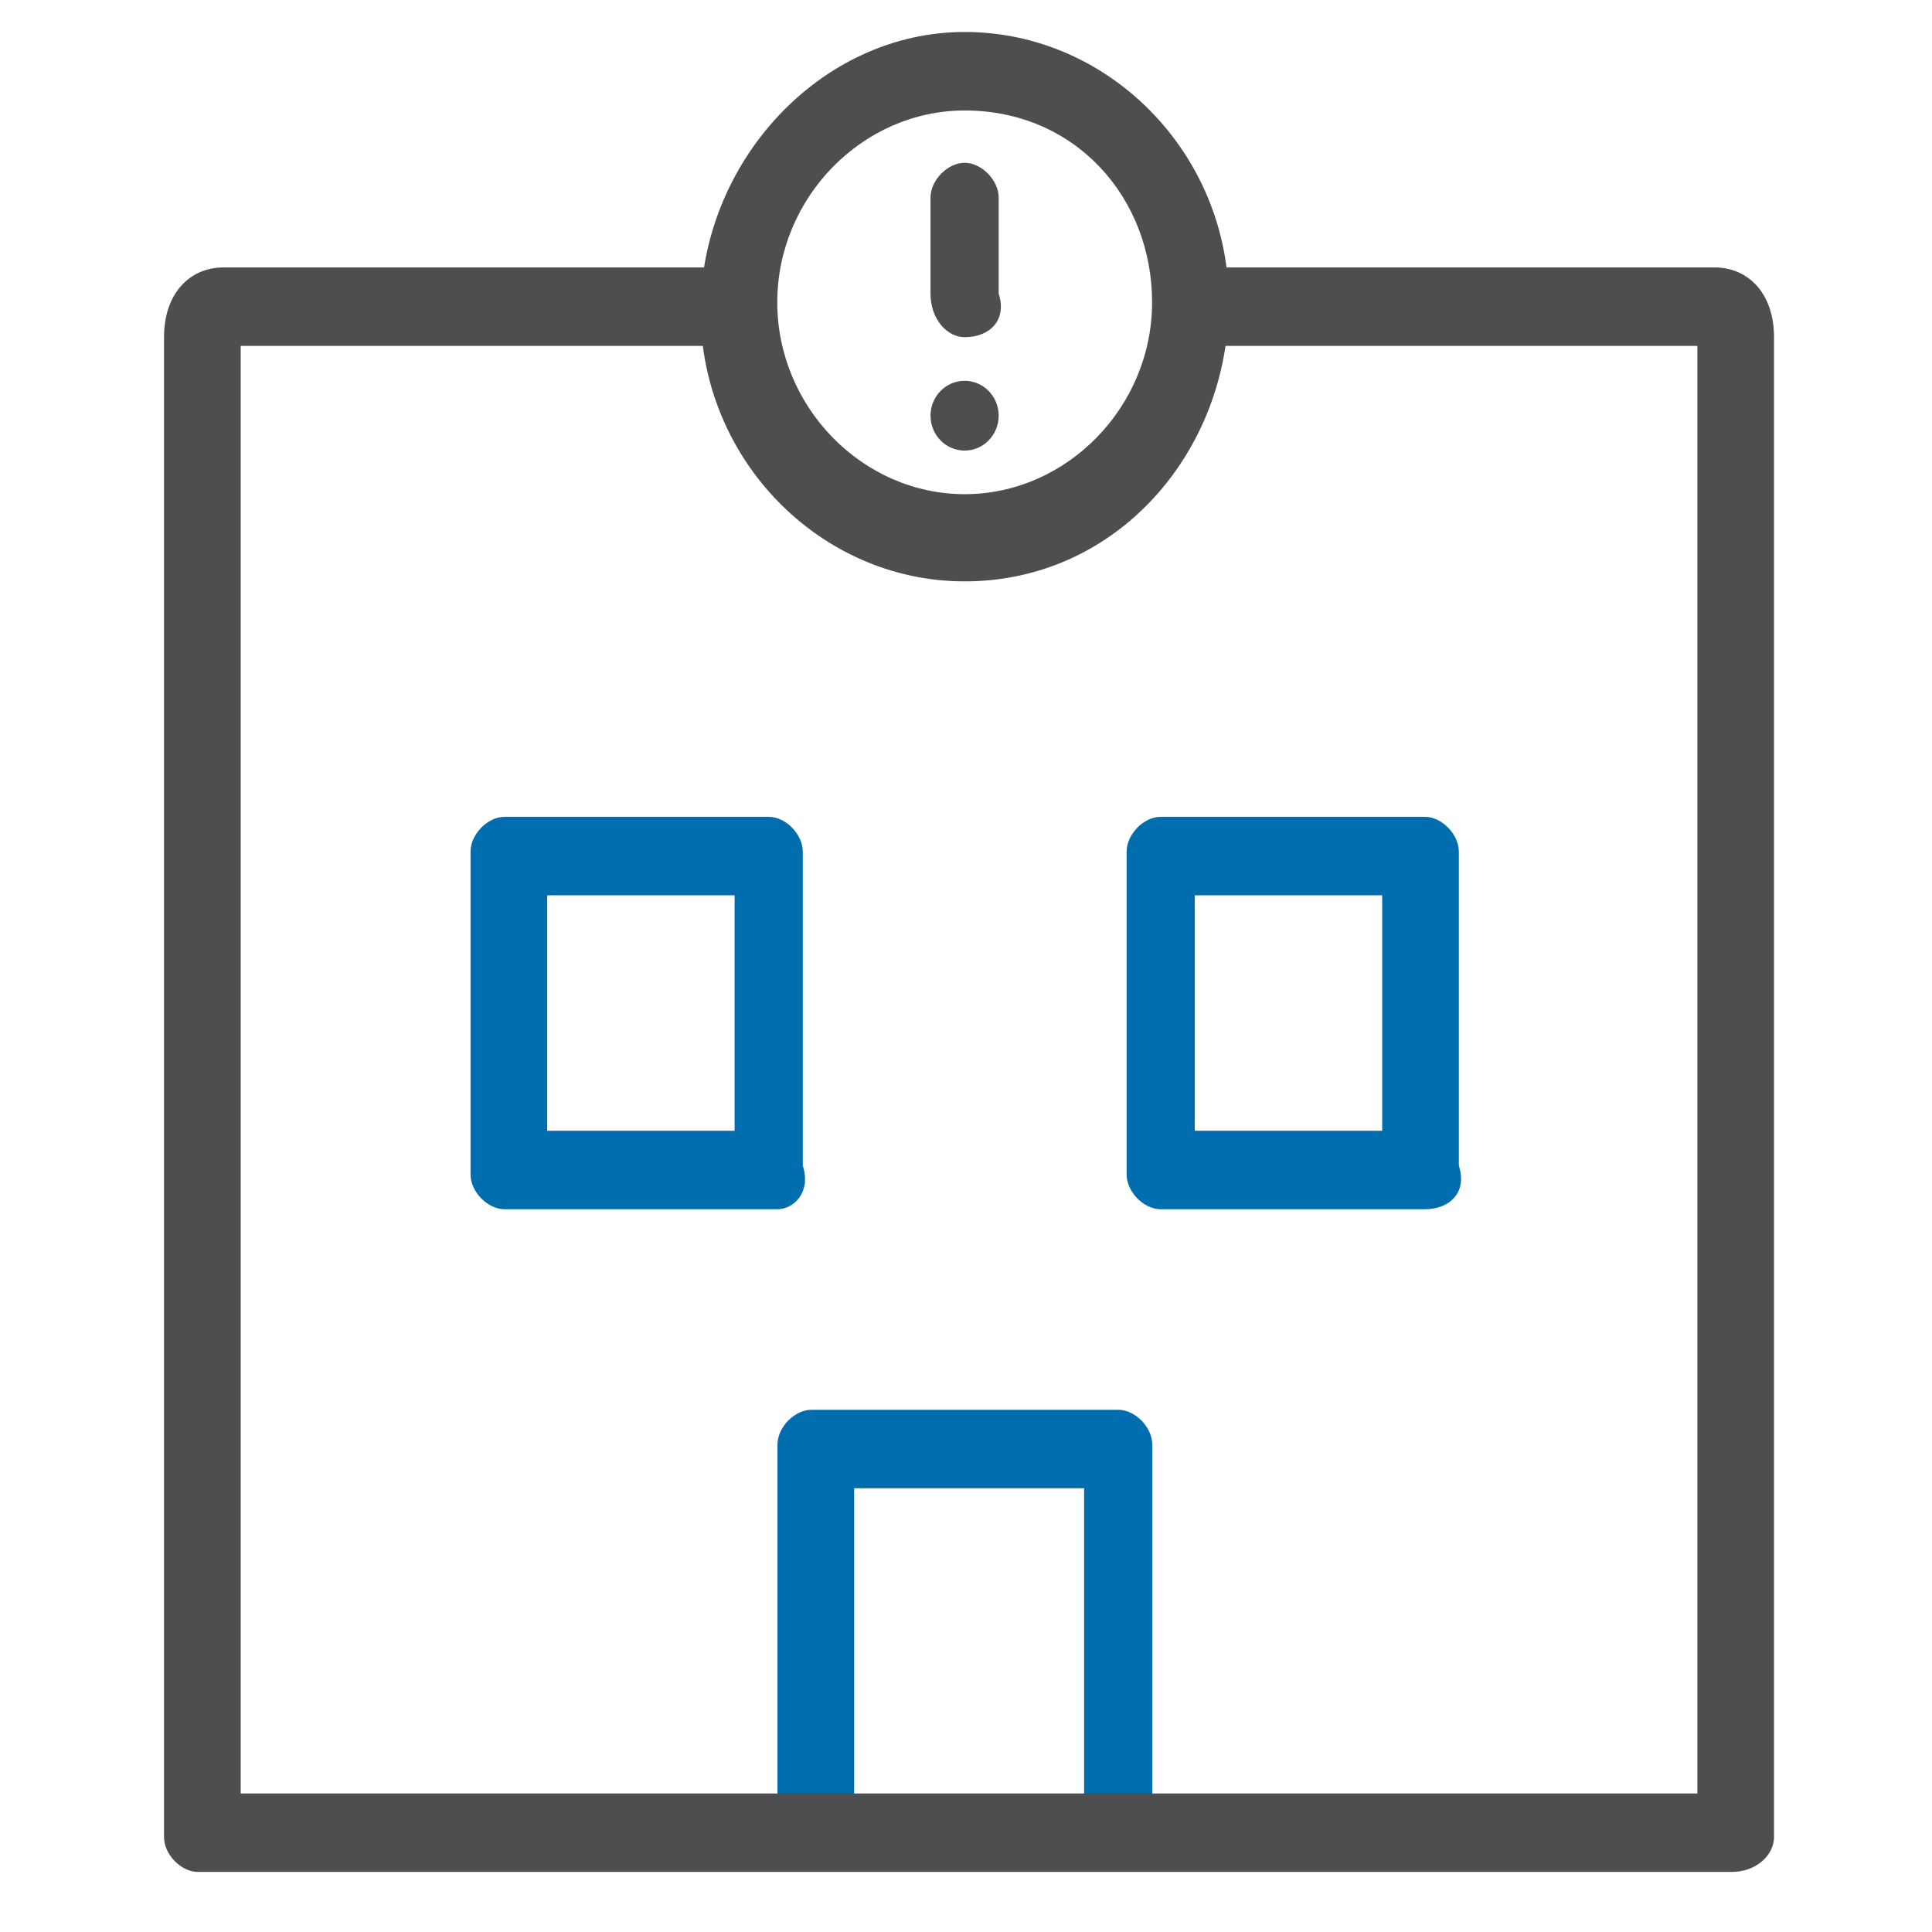
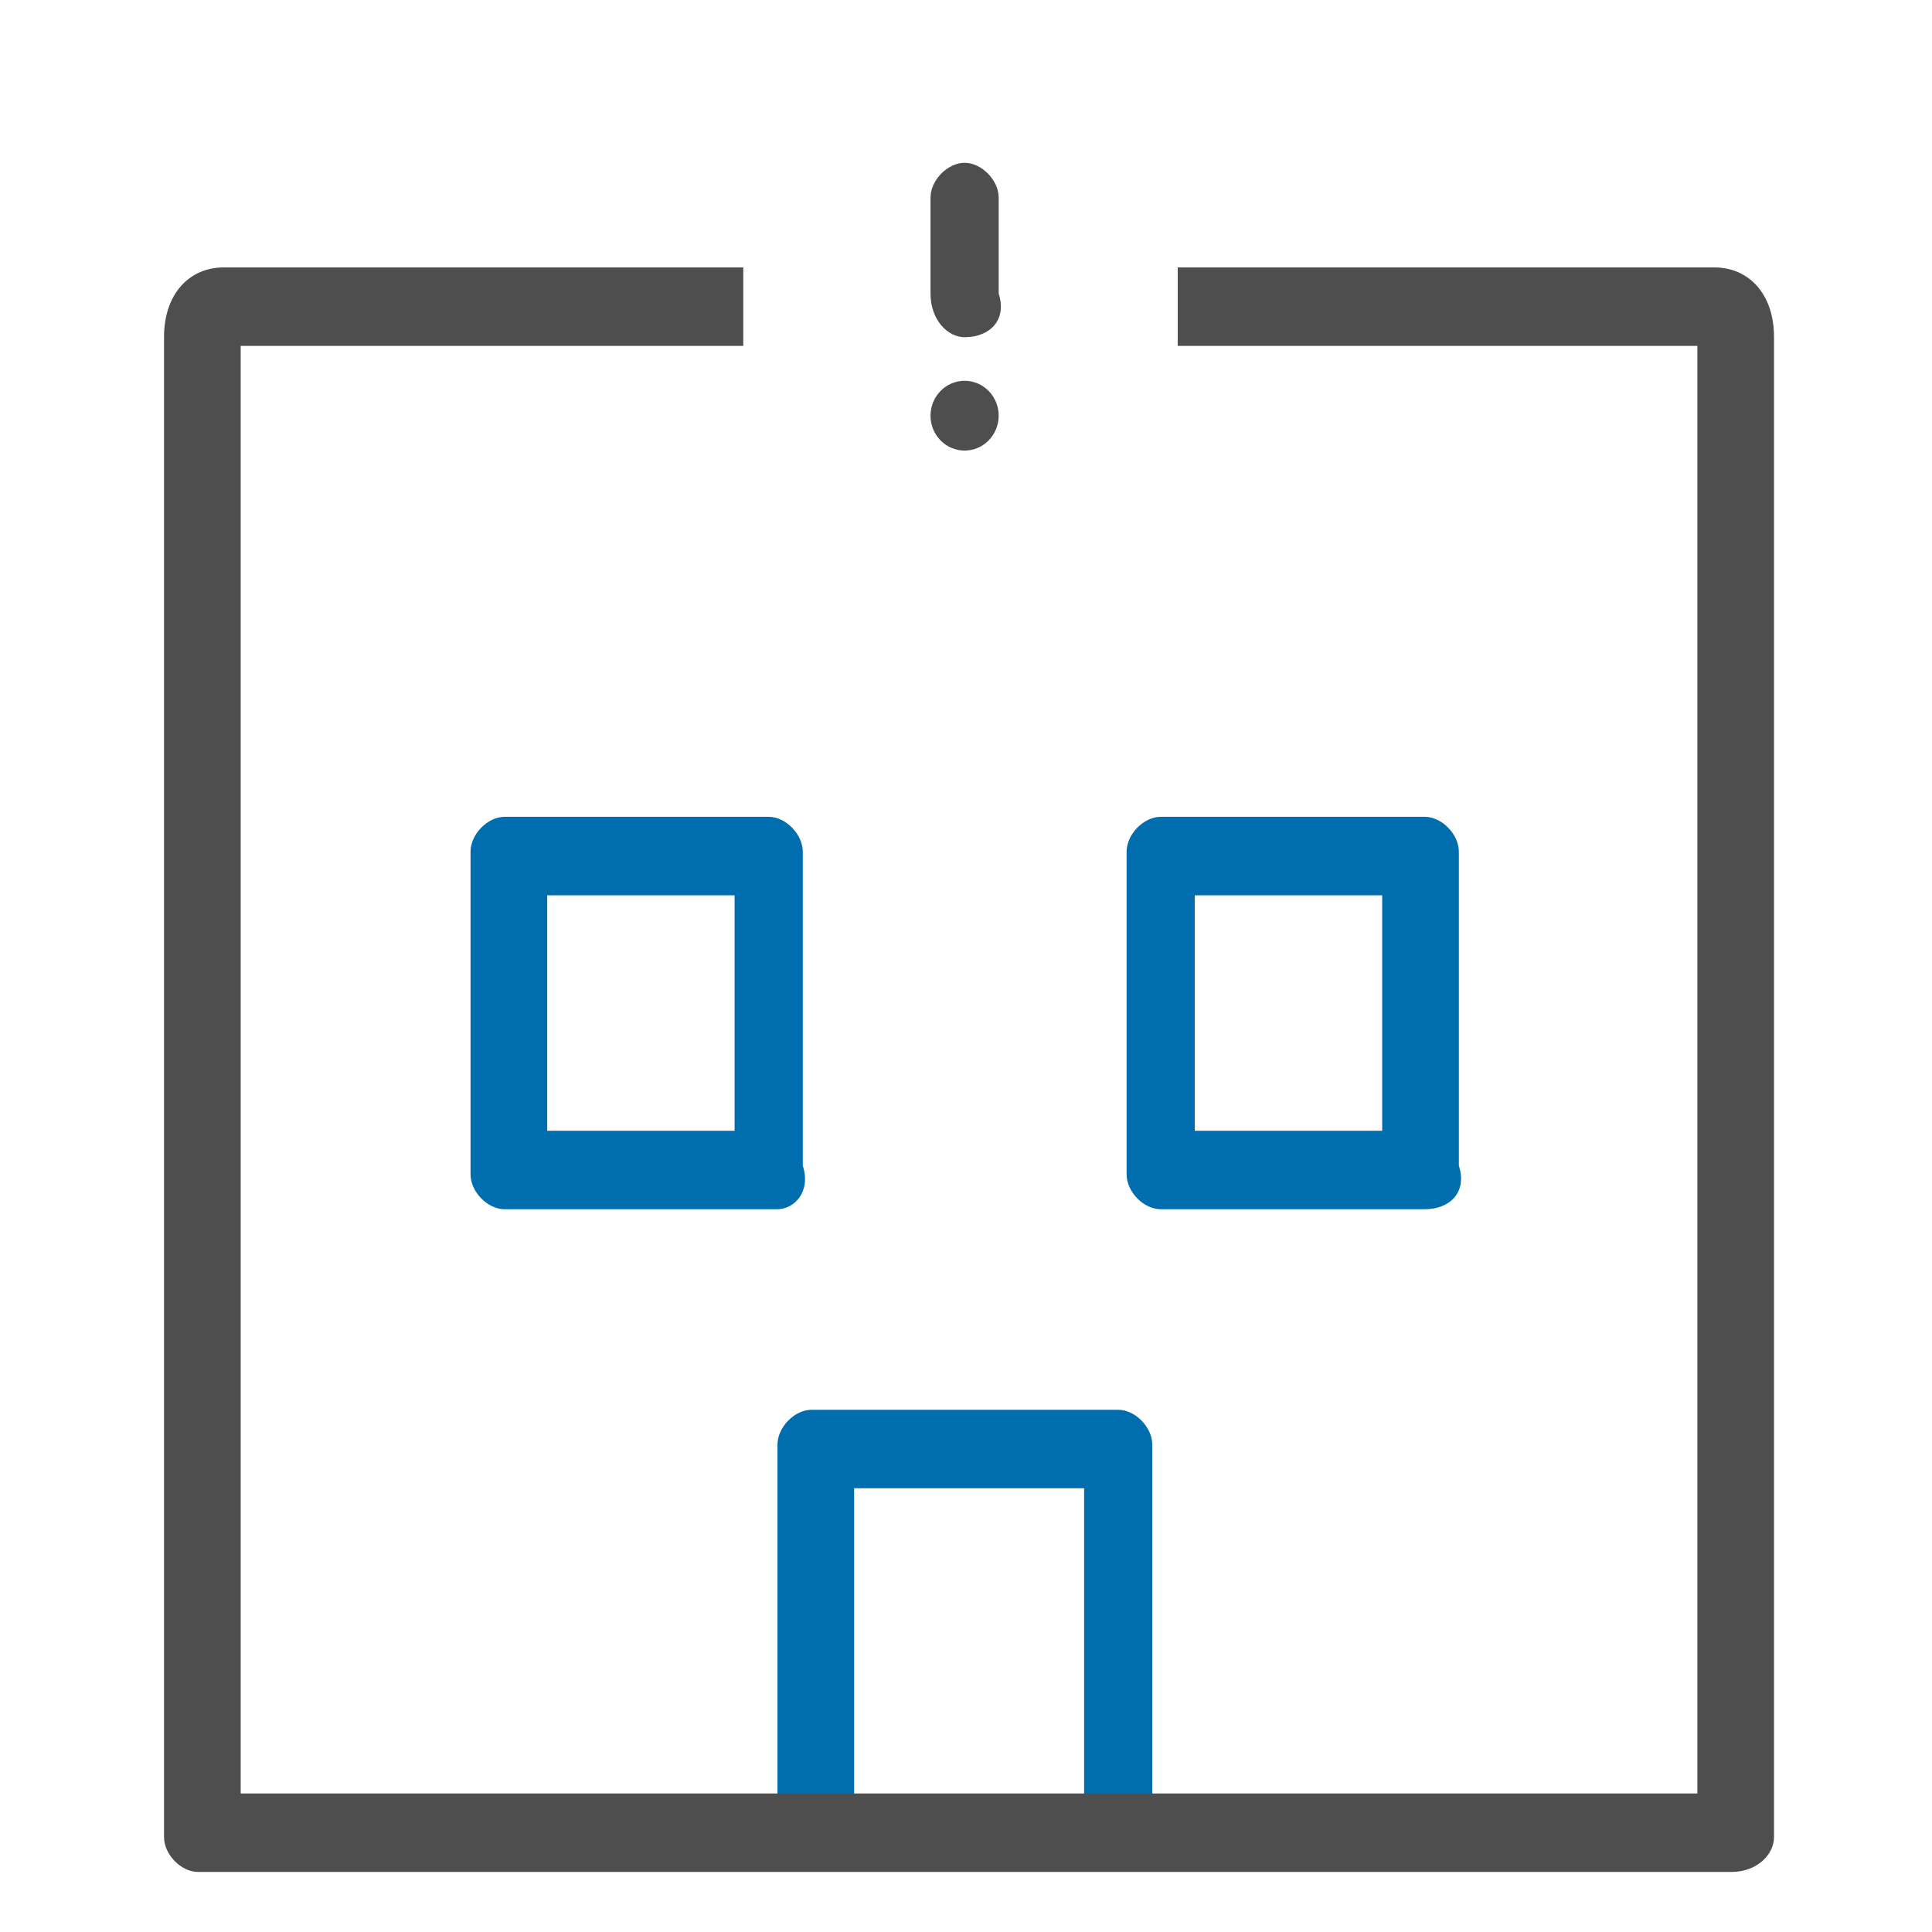
<svg xmlns="http://www.w3.org/2000/svg" width="60" height="60" viewBox="0 0 60 60" fill="none">
  <g clip-path="url(#clip0_12060_568)">
    <path d="M36.049 57.052H33.668V46.22H26.526V57.052H24.145V44.865C24.145 44.324 24.674 43.782 25.203 43.782H34.727C35.256 43.782 35.785 44.324 35.785 44.865V57.052H36.049Z" fill="#006EAE" />
    <path d="M16.994 35.117H22.814V27.805H16.994V35.117ZM24.137 37.554H15.671C15.142 37.554 14.613 37.012 14.613 36.471V26.451C14.613 25.909 15.142 25.367 15.671 25.367H23.872C24.402 25.367 24.931 25.909 24.931 26.451V36.2C25.195 37.012 24.666 37.554 24.137 37.554Z" fill="#006EAE" />
    <path d="M29.957 10.472C29.427 10.472 28.898 9.93 28.898 9.118V6.139C28.898 5.597 29.427 5.056 29.957 5.056C30.486 5.056 31.015 5.597 31.015 6.139V9.118C31.279 9.93 30.75 10.472 29.957 10.472Z" fill="#4E4E4E" />
    <path d="M29.957 13.993C30.541 13.993 31.015 13.508 31.015 12.909C31.015 12.311 30.541 11.826 29.957 11.826C29.372 11.826 28.898 12.311 28.898 12.909C28.898 13.508 29.372 13.993 29.957 13.993Z" fill="#4E4E4E" />
-     <path d="M29.959 3.431C26.784 3.431 24.139 6.139 24.139 9.389C24.139 12.638 26.784 15.347 29.959 15.347C33.133 15.347 35.779 12.638 35.779 9.389C35.779 6.139 33.398 3.431 29.959 3.431ZM29.959 18.055C25.462 18.055 21.758 14.263 21.758 9.659C21.758 5.055 25.462 0.993 29.959 0.993C34.456 0.993 38.16 4.785 38.16 9.389C38.16 13.992 34.721 18.055 29.959 18.055Z" fill="#4E4E4E" />
    <path d="M53.771 58.135H6.152C5.623 58.135 5.094 57.594 5.094 57.052V10.471C5.094 9.117 5.887 8.305 6.946 8.305H23.083V10.742H7.475V55.698H52.713V10.742H36.575V8.305H53.242C54.3 8.305 55.094 9.117 55.094 10.471V57.052C55.094 57.594 54.565 58.135 53.771 58.135Z" fill="#4E4E4E" />
    <path d="M37.105 35.117H42.925V27.805H37.105V35.117ZM44.248 37.554H36.047C35.517 37.554 34.988 37.012 34.988 36.471V26.451C34.988 25.909 35.517 25.367 36.047 25.367H44.248C44.777 25.367 45.306 25.909 45.306 26.451V36.2C45.57 37.012 45.041 37.554 44.248 37.554Z" fill="#006EAE" />
  </g>
  <defs>
    <clipPath id="clip0_12060_568">
      <rect width="50" height="57.143" fill="white" transform="translate(5.09 0.993)" />
    </clipPath>
  </defs>
</svg>